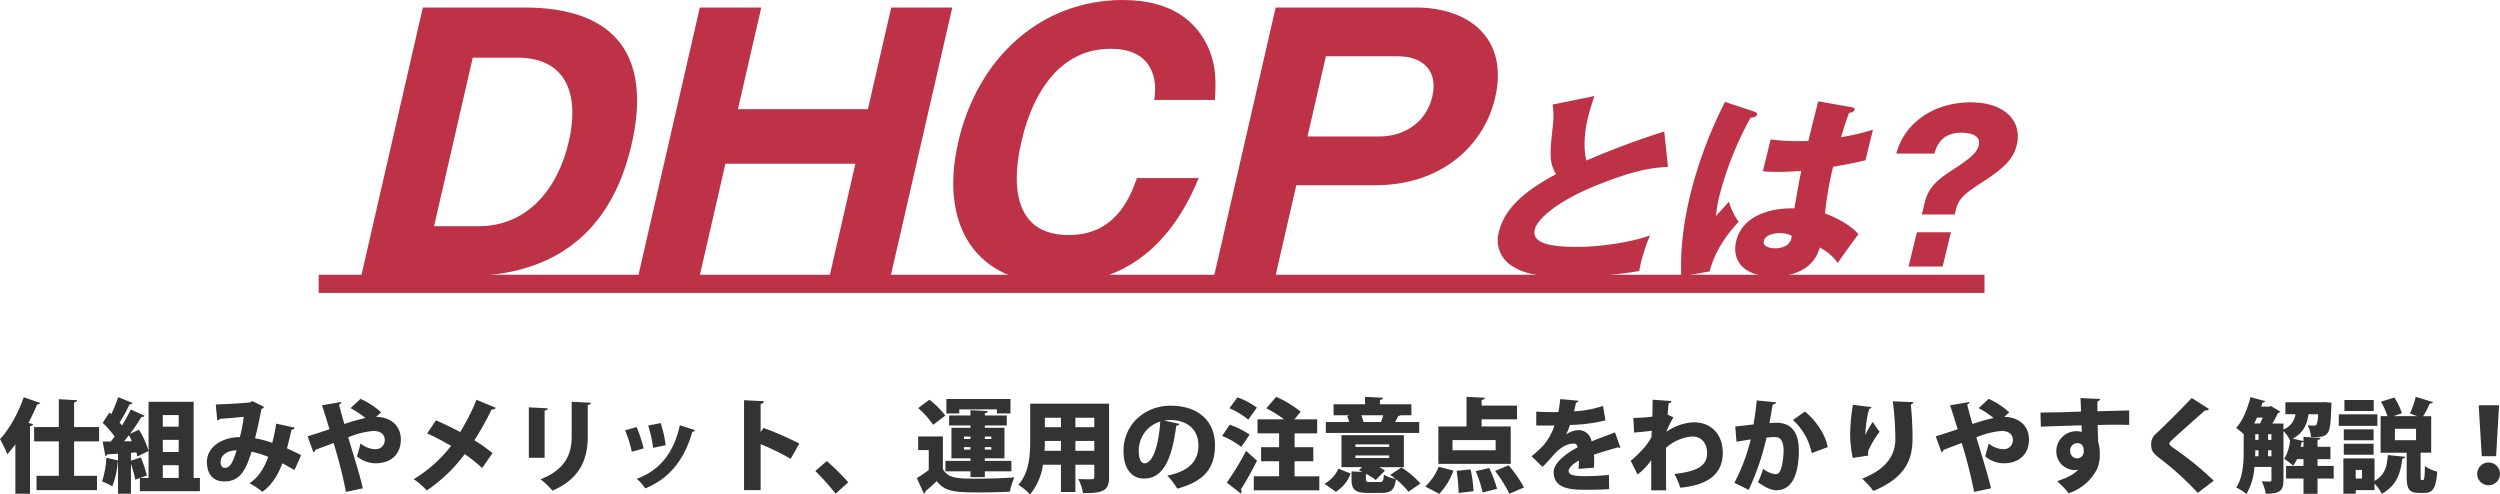
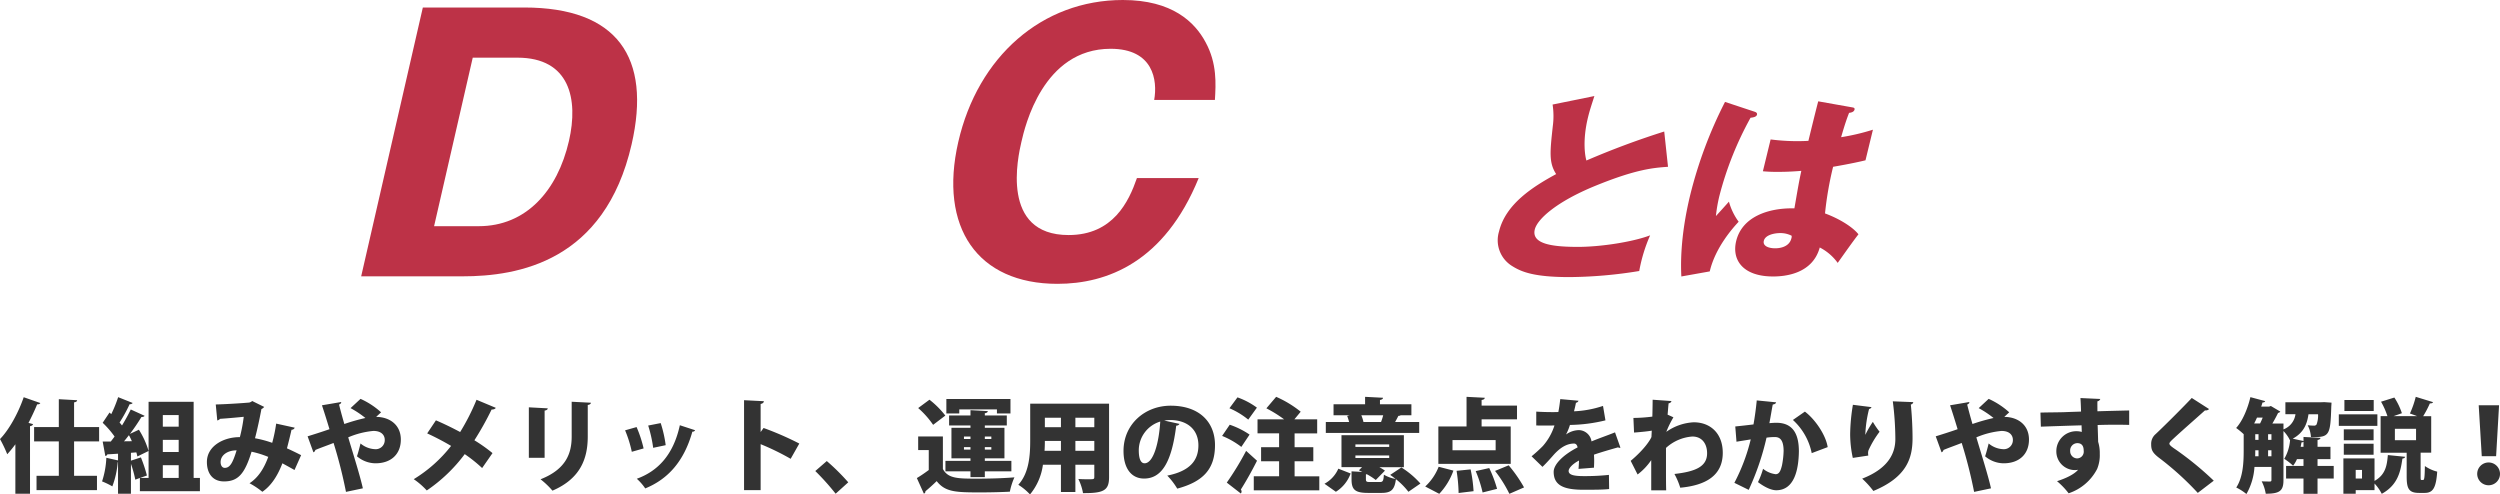
<svg xmlns="http://www.w3.org/2000/svg" height="136.047" viewBox="0 0 687.904 136.047" width="687.904">
  <clipPath id="a">
    <path d="m0 0h143.072v49.816h-143.072z" />
  </clipPath>
  <clipPath id="b">
    <path d="m0 0h312.779v78.102h-312.779z" />
  </clipPath>
  <path d="m4.536 2.66h4.032v-18.592c.5-.056.756-.28.84-.56l-1.26-.336c.868-1.68 1.68-3.388 2.38-5.1.448.028.756-.112.868-.364l-4.564-1.6c-1.512 4.404-4.06 8.992-6.524 11.516a35.451 35.451 0 0 1 1.992 4.176 32.7 32.7 0 0 0 2.24-2.744zm23.044-18.34h-6.888v-6.8c.588-.084.812-.28.84-.588l-5.04-.28v7.672h-6.8v3.948h6.8v9.464h-6.132v3.944h16.632v-3.948h-6.3v-9.464h6.888zm26.012-6.944h-12.4v20.944h-2.356l1.9-.672a41.379 41.379 0 0 0 -1.652-4.984l-2.744.9v-2.164l1.484-.112a10.889 10.889 0 0 1 .28 1.12l3.084-1.508a22.727 22.727 0 0 0 -2.66-5.852l-2.464 1.152a55.191 55.191 0 0 0 3.164-4.648c.448 0 .756-.112.868-.336l-3.808-1.736c-.644 1.344-1.484 2.884-2.408 4.4-.2-.252-.42-.532-.672-.812a40.9 40.9 0 0 0 2.772-5.04.917.917 0 0 0 .84-.336l-4-1.6a34.972 34.972 0 0 1 -1.9 4.676l-.476-.448-1.884 2.824a25.762 25.762 0 0 1 3.276 3.78c-.336.476-.7.924-1.036 1.372h-2.24l.728 3.976a.615.615 0 0 0 .56-.448c.84-.028 1.848-.112 2.94-.168v1.844l-3.22-.728a23.861 23.861 0 0 1 -1.176 6.5 20.281 20.281 0 0 1 2.828 1.372 24.305 24.305 0 0 0 1.48-6.664h.084v8.68h3.556v-8.232a32.847 32.847 0 0 1 1.2 4.368l1.26-.476v3.64h16.52v-3.64h-1.728zm-8.484 13.804v-3.332h4.368v3.332zm4.368-6.972h-4.368v-3.192h4.368zm0 10.612v3.5h-4.368v-3.5zm-15.036-6.58c.448-.532.9-1.12 1.344-1.68a18.164 18.164 0 0 1 .812 1.652zm41.86-4.872a41.6 41.6 0 0 1 -1.092 5.292 29.761 29.761 0 0 0 -4.732-1.26c.588-2.212 1.372-5.852 1.764-8.036a1.829 1.829 0 0 0 .76-.588l-3.3-1.624a1.765 1.765 0 0 1 -.784.42c-1.148.112-5.88.448-9.24.532l.42 4.4a1.314 1.314 0 0 0 .756-.448c2.128-.14 5.152-.42 6.524-.56a42.891 42.891 0 0 1 -1.064 5.6c-4.312-.056-9.072 2.352-9.072 6.832 0 3.108 1.568 5.348 4.7 5.348 3.808 0 5.684-1.96 7.588-8.176a26.434 26.434 0 0 1 4.592 1.428c-1.148 3.164-2.744 5.684-5.152 7.252a22.1 22.1 0 0 1 3.528 2.352c2.492-1.708 4.228-4.48 5.516-7.84 1.064.588 2.156 1.176 3.332 1.848l1.82-4.088c-1.264-.652-2.72-1.352-3.896-1.88.448-1.68.952-3.78 1.26-5.124a.84.84 0 0 0 .868-.56zm-14.14 12.18c-.7 0-1.148-.644-1.148-1.6 0-1.848 1.82-3.22 4.4-3.22-1.012 3.28-1.768 4.82-3.252 4.82zm43.008-15.288a21.5 21.5 0 0 0 -5.656-3.7l-2.744 2.548a27.06 27.06 0 0 1 4.088 2.716 54.654 54.654 0 0 0 -5.8 1.652c-.644-2.184-1.2-4.312-1.456-5.348.42-.2.616-.364.588-.7l-5.292.9c.7 2.1 1.372 4.256 2.072 6.58-2.072.728-4.48 1.484-6.02 1.96l1.6 4.4a.859.859 0 0 0 .532-.644c1.456-.616 3.416-1.288 5.012-1.932a128.65 128.65 0 0 1 3.416 13.464l4.648-.98c-.812-3.584-2.464-8.792-4.032-14.028a22.894 22.894 0 0 1 6.916-1.764c2.464 0 3.136 1.4 3.136 2.436a2.487 2.487 0 0 1 -2.744 2.58 6.57 6.57 0 0 1 -3.92-1.568c-.28 1.12-.672 2.66-.98 3.528a7.936 7.936 0 0 0 5.1 1.932c4.312 0 6.972-2.548 6.972-6.524 0-4.144-3.192-6.244-6.8-6.244zm12.684 5.8c2.128.98 4.4 2.156 6.58 3.444a38.186 38.186 0 0 1 -10.276 9.156 20.434 20.434 0 0 1 3.584 3.108 43.225 43.225 0 0 0 10.444-10 39.663 39.663 0 0 1 4.788 3.832l2.856-4.116a44.359 44.359 0 0 0 -4.984-3.528 83.474 83.474 0 0 0 4.732-8.456c.588 0 1.008-.168 1.148-.476l-5.292-2.212a60.3 60.3 0 0 1 -4.508 8.876c-2.24-1.2-4.564-2.324-6.664-3.22zm39.76-8.708v9.548c0 4.4-1.344 8.96-8.568 11.788a21.875 21.875 0 0 1 3.276 3.132c7.784-3.332 9.716-8.932 9.716-14.9v-8.68c.588-.084.84-.308.868-.616zm-7.448 15.424v-12.992c.588-.084.84-.308.868-.616l-5.208-.28v13.888zm28.5-8.876a36.165 36.165 0 0 1 1.372 6.132l3.444-.728a33.587 33.587 0 0 0 -1.372-6.076zm8.708-.084c-1.788 8.284-6.184 12.684-11.84 14.728a14.381 14.381 0 0 1 2.324 2.66c6.16-2.52 10.64-7.336 12.964-15.624a.72.72 0 0 0 .756-.392zm-15.064 1.4a32.071 32.071 0 0 1 1.848 5.908l3.248-.924a33.568 33.568 0 0 0 -1.932-5.88zm47.936 3.64a83.962 83.962 0 0 0 -9.828-4.284l-.812 1.12v-7.728c.616-.112.868-.42.9-.756l-5.46-.28v24.752h4.564v-12.656a68.775 68.775 0 0 1 8.26 4.032zm4.4 7.56a67.022 67.022 0 0 1 5.6 6.244l3.472-3.136a58.512 58.512 0 0 0 -5.908-5.852zm46.648 1.684v-1.6h7.308v-2.884h-7.308v-.7h5.4v-8.4h-5.4v-.644h6.048v-2.744h-6.048v-.616c.56-.084.784-.28.812-.588l-4.76-.252v1.456h-5.88v2.744h5.88v.644h-5.236v8.4h5.236v.7h-6.888v2.884h6.888v1.6zm-3.948-11.172v.672h-1.792v-.672zm5.74.672h-1.792v-.672h1.792zm-7.532 2.24h1.792v.672h-1.792zm5.74.672v-.672h1.792v.672zm3.332-11.06v1.12h3.724v-3.976h-17.64v3.976h3.556v-1.12zm-21.672-.364a24.2 24.2 0 0 1 4.116 4.62l3.36-2.548a24.749 24.749 0 0 0 -4.368-4.368zm0 7.812v3.752h2.912v5.488c-1.092.812-2.24 1.6-3.276 2.212l1.932 4.284a.589.589 0 0 0 .42-.644c.952-.784 2.044-1.764 3.108-2.8 2.38 3.048 5.32 3.108 12.152 3.108 2.8 0 5.8-.084 7.98-.2a18.624 18.624 0 0 1 1.26-3.948c-2.8.252-6.776.364-10.136.364-5.4 0-8.12 0-9.548-2.66v-8.956zm30.828-9.02v10c0 3.948-.224 8.988-3.276 12.32a15.52 15.52 0 0 1 3.22 2.66 16.1 16.1 0 0 0 3.556-8.18h4.956v7.5h3.976v-7.5h5.208v3.36c0 .644-.168.644-1.568.644-.812 0-1.9 0-2.828-.084a14.445 14.445 0 0 1 1.288 3.892c5.768.056 7.168-.784 7.168-4.4v-20.212zm8.456 6.468h-4.424v-2.6h4.424zm3.976 0v-2.6h5.208v2.6zm-3.976 3.78v2.716h-4.508c.056-.952.084-1.876.084-2.716zm3.976 0h5.208v2.716h-5.208zm24.444-5.6a11.026 11.026 0 0 1 1.68-.14c4.508 0 7.728 2.492 7.728 6.972 0 4.032-2.212 7.056-8.568 8.316a19.144 19.144 0 0 1 2.744 3.584c7.2-1.932 10.388-5.432 10.388-11.984 0-6.356-4.34-10.836-12.208-10.836-7.028 0-12.964 5.068-12.964 12.432 0 4.956 2.268 7.616 5.656 7.616 4.872 0 7.616-4.564 8.848-14.56a.993.993 0 0 0 .9-.476zm-5.4 11.76c-1.176 0-1.6-1.54-1.6-3.584a8.3 8.3 0 0 1 5.908-7.9c-.364 5.996-1.904 11.484-4.312 11.484zm41.272-.56h5.152v-3.864h-5.152v-3.808h6.216v-3.864h-6.272l1.736-2.1a29.59 29.59 0 0 0 -6.752-4.092l-2.688 3.164a35.219 35.219 0 0 1 4.872 3.024h-7.308v3.864h5.936v3.808h-4.956v3.864h4.956v4.144h-6.968v3.868h18.032v-3.864h-6.8zm-17.928-14.588a21.517 21.517 0 0 1 5.18 3.136l2.38-3.3a20.521 20.521 0 0 0 -5.348-2.828zm-2.016 7.616a22.3 22.3 0 0 1 5.292 3.024l2.268-3.388a22.589 22.589 0 0 0 -5.46-2.716zm5.156 15.844a.884.884 0 0 0 .2-.532.91.91 0 0 0 -.2-.56c1.4-2.212 3-5.04 4.452-7.924l-3-2.716a79.708 79.708 0 0 1 -5.32 8.736zm35.588-3.16c-.98 0-1.176-.084-1.176-.812v-1.288a.528.528 0 0 0 .224-.056 16.92 16.92 0 0 1 2.492 1.6l2.52-2.576a13.724 13.724 0 0 0 -1.54-.952h6.752v-8.796h-17.168v8.792h5.656l-.868.868c.308.14.616.28.952.448l-2.972-.168v2.156c0 2.856.9 3.78 4.564 3.78h3.668c2.6 0 3.612-.812 3.976-3.78a19.92 19.92 0 0 1 3.444 3.472l3.3-2.268a23.838 23.838 0 0 0 -5.236-4.424l-3.08 2.044c.476.336 1.008.728 1.484 1.12a9.583 9.583 0 0 1 -3.22-1.176c-.1 1.708-.3 2.016-1.084 2.016zm5.236-10.36v.7h-9.3v-.7zm0 3.052v.7h-9.3v-.7zm-14 3.64a8.641 8.641 0 0 1 -3.808 4.144l3.136 2.212a9.889 9.889 0 0 0 4.06-5.04zm15.624-12.852c.336-.588.644-1.176.9-1.68a1.04 1.04 0 0 0 .644-.168h2.94v-3.024h-8.652v-1.176c.56-.112.812-.28.84-.616l-4.932-.256v2.044h-8.68v3.024h4.452l-.7.2a14.258 14.258 0 0 1 .532 1.652h-6.412v3.024h25.7v-3.024zm-8.708 0a10.773 10.773 0 0 0 -.588-1.848h6.02a17.831 17.831 0 0 1 -.588 1.848zm32.508 1.232v-1.96h9.744v-3.78h-9.744v-1.54c.588-.084.84-.28.868-.616l-5.012-.256v8.148h-7.756v10.3h19.912v-10.3zm-8.008 6.548v-2.8h11.872v2.8zm19.684 10.224a38.016 38.016 0 0 0 -4.228-6.076l-3.752 1.54a35.673 35.673 0 0 1 3.948 6.3zm-23.492-5.684a14.557 14.557 0 0 1 -3.7 5.432l3.864 2.016a18.023 18.023 0 0 0 3.896-6.388zm16.072 6.076a34.848 34.848 0 0 0 -2.156-5.716l-3.724.84a34.6 34.6 0 0 1 1.9 5.88zm-6.468.644a39.5 39.5 0 0 0 -.812-5.992l-3.864.392a42.558 42.558 0 0 1 .56 6.1zm38.924-16.184c-1.932.784-4.4 1.624-6.468 2.492a3.607 3.607 0 0 0 -3.444-3.108 6.255 6.255 0 0 0 -3.528 1.176h-.028a15.151 15.151 0 0 0 1.064-2.6 43.529 43.529 0 0 0 9.772-1.26l-.672-3.976a28.816 28.816 0 0 1 -7.98 1.484c.2-.784.392-1.568.532-2.352a.834.834 0 0 0 .7-.56l-5.012-.448c-.168 1.372-.308 2.464-.532 3.556l-1.288.028c-1.26 0-3.3-.028-4.788-.14v3.808c.616.028 1.4.028 2.156.028 1.344 0 1.848 0 2.856-.028a15.867 15.867 0 0 1 -3.192 5.656 38.12 38.12 0 0 1 -3.108 2.828l3 2.912c1.232-1.2 2.212-2.324 2.856-3.052 2.156-2.492 4.06-3.36 5.824-3.36.7 0 .924.7.98 1.064-3.836 1.96-6.58 4.592-6.58 6.72 0 3.78 2.856 4.928 8.26 4.928 3.3 0 5.628-.028 7-.2l-.056-3.892a62.789 62.789 0 0 1 -6.916.336c-2.828 0-4.172-.364-4.172-1.428 0-.756 1.12-1.96 2.856-2.856-.028.672-.056 1.428-.14 2.3l4.256-.336c.028-.7.056-1.316.056-1.9s-.028-1.148-.056-1.68c1.932-.672 4.564-1.428 6.636-2.016a.833.833 0 0 0 .42.14.659.659 0 0 0 .224-.056zm5.236.056c1.876-.14 4.032-.364 4.872-.532l-.084 1.764c-.336.784-1.848 3.3-5.712 6.552l1.9 3.752a16.735 16.735 0 0 0 3.752-3.948v8.316h4.116c-.056-1.428-.056-4.116-.056-6.776v-4.9a12 12 0 0 1 7.252-3.136c2.772 0 4.06 2.128 4.06 4.592 0 3.612-3.024 5.04-8.988 5.712a20.112 20.112 0 0 1 1.6 3.78c7-.644 11.7-3.332 11.7-9.6 0-5.32-3.388-8.4-7.98-8.4a14.231 14.231 0 0 0 -7.56 2.632 27.273 27.273 0 0 1 1.96-4c-.532-.252-1.064-.5-1.6-.728.112-1.148.14-1.848.28-3.136a.831.831 0 0 0 .784-.616l-5.18-.364c0 .14-.028 3-.084 4.648a42.533 42.533 0 0 1 -5.208.364zm33.764-8.848c-.224 2.3-.532 4.564-.9 6.608-1.6.2-3.864.448-5.012.56l.336 4.2c1.12-.2 3.136-.5 3.92-.644a51.782 51.782 0 0 1 -4.504 11.956l3.948 1.936a71.9 71.9 0 0 0 4.9-14.364 15.273 15.273 0 0 1 2.324-.168c1.6 0 2.352 1.176 2.38 3.752a23.368 23.368 0 0 1 -.448 4.032c-.364 1.484-.756 2.436-1.736 2.436a6.725 6.725 0 0 1 -3.472-1.488 21.183 21.183 0 0 1 -1.4 3.668c2.184 1.652 3.92 2.24 5.012 2.24 5.1 0 6.16-5.88 6.244-10.64v-.028c0-4.48-1.4-7.9-6.216-7.9-.5 0-1.428.056-1.9.112.308-1.6.672-3.864.924-5.124.476-.084.84-.224.924-.616zm19.516 12.852c-.5-3.3-3.416-7.616-6.272-9.772l-3.3 2.3a16.853 16.853 0 0 1 5.18 9.128zm17.92-12.6a84.321 84.321 0 0 1 .7 10.36c0 3.444-1.428 7.924-9.128 10.92a24.612 24.612 0 0 1 3.08 3.388c9.128-3.78 10.752-8.96 10.78-14.364 0-3.724-.252-7.308-.476-9.408q.63-.21.672-.672zm-6.748 14.924a6.983 6.983 0 0 1 -.056-.7 2.563 2.563 0 0 1 .112-.728 26.288 26.288 0 0 1 3.052-5.124 22.99 22.99 0 0 1 -1.848-2.716 25.29 25.29 0 0 0 -2.048 3.528h-.028a33.293 33.293 0 0 1 1.036-7.084.834.834 0 0 0 .672-.5l-5.124-.644a52.4 52.4 0 0 0 -.756 8.148 31.313 31.313 0 0 0 .728 6.468zm38.78-11.9a21.5 21.5 0 0 0 -5.656-3.7l-2.744 2.548a27.06 27.06 0 0 1 4.088 2.716 54.653 54.653 0 0 0 -5.8 1.652c-.644-2.184-1.2-4.312-1.456-5.348.42-.2.616-.364.588-.7l-5.292.9c.7 2.1 1.372 4.256 2.072 6.58-2.072.728-4.48 1.484-6.02 1.96l1.6 4.4a.859.859 0 0 0 .532-.644c1.456-.616 3.416-1.288 5.012-1.932a128.643 128.643 0 0 1 3.416 13.468l4.648-.98c-.812-3.584-2.464-8.792-4.032-14.028a22.893 22.893 0 0 1 6.916-1.764c2.464 0 3.136 1.4 3.136 2.436a2.487 2.487 0 0 1 -2.744 2.576 6.57 6.57 0 0 1 -3.92-1.568c-.28 1.12-.672 2.66-.98 3.528a7.936 7.936 0 0 0 5.1 1.932c4.312 0 6.972-2.548 6.972-6.524 0-4.144-3.192-6.244-6.8-6.244zm8.708 3.948c.812-.028 8.708-.308 11.2-.364 0 .28.056 1.568.056 1.82a5.157 5.157 0 0 0 -1.428-.2 5.483 5.483 0 0 0 -5.572 5.516 5.132 5.132 0 0 0 5.124 5.18 4.785 4.785 0 0 0 .868-.084c-1.12 1.288-3.36 2.352-5.8 3.136a21.074 21.074 0 0 1 3.192 3.332 13.661 13.661 0 0 0 7.84-6.692 9.8 9.8 0 0 0 .728-4.144 10.421 10.421 0 0 0 -.448-3.332c0-.42-.112-3.864-.14-4.62 1.792-.056 3.5-.084 5.012-.084 1.484 0 2.772.028 3.668.056v-3.976c-1.26.028-4.956.112-8.736.224 0-.448-.028-2.352 0-2.744a.962.962 0 0 0 .784-.644l-5.46-.252c.112 1.372.168 3.7.168 3.724-1.736.056-3.5.112-4.76.168-2.212.056-4.732.056-6.412.112zm9.94 8.736a1.964 1.964 0 0 1 -1.876-2.016 2.008 2.008 0 0 1 1.96-2.184c1.344 0 1.764.924 1.764 2.1a1.854 1.854 0 0 1 -1.848 2.1zm37.632 6.132a87.323 87.323 0 0 0 -10.416-8.54c-1.008-.672-1.792-1.232-1.792-1.652 0-.392.672-.952 1.288-1.54 2.3-2.128 6.048-5.4 8.512-7.616a1.26 1.26 0 0 0 1.12-.364l-4.76-3.052c-1.9 2.044-7.028 7.2-9.94 9.94a3.489 3.489 0 0 0 -1.232 2.8c0 1.54.336 2.324 2.156 3.724a80.829 80.829 0 0 1 10.668 9.66zm28.56-4.06v-1.876h3.556v-3.388h-3.556v-1.876c.56-.112.784-.28.812-.588l-4.676-.252v1.12l-2.968-.644c3.052-1.652 3.948-4.06 4.34-6.72h2.632a6.908 6.908 0 0 1 -.42 2.828.807.807 0 0 1 -.728.308 16.293 16.293 0 0 1 -1.708-.112 8.156 8.156 0 0 1 .9 3.248c5.152.14 5.348-.448 5.6-8.456.028-.336.056-.728.056-1.008l-1.988-.14-.784.028h-9.916v3.3h2.772a5.179 5.179 0 0 1 -3.3 4.172v-1.62h-3.052c.616-1.036 1.176-2.1 1.568-2.912a.924.924 0 0 0 .616-.364l-2.6-1.54-.5.168h-2.164c.14-.392.252-.756.364-1.148.392.028.644-.112.728-.364l-4.06-1.092c-.756 3.22-2.184 6.58-3.92 8.484a20.767 20.767 0 0 1 2.072 1.708v4.452c0 3.164-.14 7.336-2.044 10.22a14.457 14.457 0 0 1 2.8 1.792 17.077 17.077 0 0 0 2.208-7.444h4.676v3.556c0 .336-.112.448-.42.448-.336 0-1.344 0-2.268-.056a11.922 11.922 0 0 1 1.12 3.416c3.78 0 4.872-.756 4.872-3.724v-13.528a9.478 9.478 0 0 1 1.764 2.492l.056-.028a11.908 11.908 0 0 1 -1.6 5.18 18.3 18.3 0 0 1 2.436 1.9 8.192 8.192 0 0 0 1.064-1.82h1.792v1.876h-4.788v3.472h4.788v4.2h3.864v-4.2h4.452v-3.468zm-16.24-8.736v1.568h-.9v-1.568zm3.556 0v1.568h-.924v-1.568zm-3.556 4.42v1.652h-.924c.028-.56.028-1.064.028-1.652zm2.632 0h.924v1.652h-.924zm-3.836-7.364c.28-.532.532-1.064.784-1.624h1.568a17.617 17.617 0 0 1 -.728 1.624zm13.58 6.412h-.784c.084-.392.168-.812.224-1.2a.79.79 0 0 0 .56-.2zm32.228 1.624h2.912v-10.048h-2.212a28.357 28.357 0 0 0 1.848-3.524c.476.028.756-.084.868-.336l-4.76-1.464a26.2 26.2 0 0 1 -1.6 4.592c.672.224 1.344.476 1.988.728h-6.5l2.3-.812a18.294 18.294 0 0 0 -2.072-4.312l-3.668 1.148a20.581 20.581 0 0 1 1.764 3.976h-1.876v10.056h7.168v6.524c0 3.332.588 4.536 3.388 4.536h1.568c2.212 0 3.136-1.26 3.444-5.852a10.4 10.4 0 0 1 -3.388-1.54c-.056 3.332-.168 3.836-.5 3.836h-.392c-.28 0-.28-.112-.28-1.008zm-1.26-6.58v3.136h-5.824v-3.128zm-19.992 8.152v9.716h3.388v-.98h5.18v-1.82a11.867 11.867 0 0 1 1.988 2.828c4.48-2.464 5.18-6.216 5.684-9.688.448-.056.7-.252.756-.5l-4.76-.476c-.252 2.8-.588 5.376-3.668 7.112v-6.192zm3.388 5.544v-2.38h1.736v2.38zm-3.108-21.616v3.028h8.064v-3.024zm-1.54 3.948v3.164h10.612v-3.164zm1.372 4.116v3.024h8.2v-3.024zm8.2 7v-3.024h-8.2v3.024zm33.712.392.812-14h-5.6l.84 14zm-2.068 8.008a3.131 3.131 0 0 0 3.136-3.136 3.131 3.131 0 0 0 -3.136-3.136 3.131 3.131 0 0 0 -3.136 3.136 3.131 3.131 0 0 0 3.136 3.136z" fill="#333" transform="translate(-.308 133.191)" />
  <g clip-path="url(#a)" fill="#bd3247" transform="translate(412.159 26.426)">
    <path d="m46.815 19.469c-4.028.279-8.809.67-20.019 5.244-10.9 4.463-15.974 9.261-16.639 11.994-.976 4.017 4.8 4.8 11.888 4.8 6.192 0 15-1.339 19.852-3.18a43.26 43.26 0 0 0 -3 9.819 123.585 123.585 0 0 1 -19.262 1.673c-9.707 0-13.147-1.451-15.57-2.956a8.308 8.308 0 0 1 -3.748-9.6c1.844-7.587 9.356-12.328 15.72-15.787-2.03-3.124-1.7-6.081-.928-13.165a20.872 20.872 0 0 0 -.054-5.97l11.501-2.341c-.914 2.845-1.324 4.073-1.758 5.858-1.628 6.694-.72 10.99-.435 11.882a226.079 226.079 0 0 1 21.409-7.977z" />
    <path d="m70.757 4.352c.407.167.631.39.536.78-.163.67-1.25.781-1.765.837a91.629 91.629 0 0 0 -8.569 21.477 40.824 40.824 0 0 0 -.966 5.579c.983-1.06 2.588-2.845 3.585-3.96a16.984 16.984 0 0 0 2.674 5.522c-1.51 1.618-6.4 7.029-7.954 13.668l-7.813 1.394c-.131-2.677-.436-10.6 2.453-22.481a118.759 118.759 0 0 1 9.562-25.551zm26.8-1.228c.264.056.7.111.576.613-.163.67-.985.837-1.5.893-.467 1.227-1.069 2.79-2.186 6.694a59.865 59.865 0 0 0 8.753-2.063l-2.048 8.423c-1.364.335-4.08.949-8.913 1.785a93.127 93.127 0 0 0 -2.224 12.831c3.942 1.45 7.626 3.738 9.2 5.746-1.286 1.618-3.842 5.244-5.707 7.866a13.916 13.916 0 0 0 -4.938-4.24c-1.959 7.141-9.3 7.977-12.818 7.977-8.367 0-11.44-4.574-10.178-9.762 1.614-6.639 8.807-9.149 16.018-8.982 1.1-6.359 1.221-7.085 1.9-10.32-3.247.279-5.535.279-6.483.279a39.575 39.575 0 0 1 -4.089-.164l2.129-8.757a57.316 57.316 0 0 0 10.394.389c.569-2.343 1.763-7.252 2.7-10.878zm-19.957 34.587c-1.228 0-4 .391-4.421 2.12-.352 1.45 1.339 2.065 3.124 2.065.447 0 3.794 0 4.459-2.734a1.493 1.493 0 0 0 .065-.725 6.727 6.727 0 0 0 -3.227-.726" />
-     <path d="m116.653 32.579.8-3.292c.759-3.123 2.388-5.467 6.512-8.2 5.179-3.4 7.775-5.132 8.345-7.476.8-3.291-3.386-3.514-4.781-3.514-5.69 0-6.876 3.96-7.421 5.745h-10.487a17.836 17.836 0 0 1 4.409-7.809c5.415-5.524 12.466-6.3 15.981-6.3 9.985 0 14.264 5.578 12.772 11.715-.949 3.905-3.443 6.359-9.594 10.32-4.707 3.069-6.413 4.352-7.227 7.7l-.271 1.116zm-1.361 4.909h9.373l-2.292 9.428h-9.373z" />
  </g>
-   <path d="m-1094 283.6h458.367" fill="none" stroke="#bd3247" stroke-width="5" transform="translate(1181.692 -205.498)" />
  <g clip-path="url(#b)" fill="#bd3247" transform="translate(99.38)">
    <path d="m16.97 2.065h27.881c25.627 0 35.061 13.705 29.569 37.643-7.408 32.292-31.239 36.328-46.539 36.328h-27.881zm3.093 60.172h12.3c12.955 0 21.65-9.669 24.816-23.469 2.649-11.546.185-22.9-14.177-22.9h-12.302z" />
-     <path d="m135.989 45.059h-35.765l-7.107 30.978h-16.897l16.97-73.971h16.9l-6.42 27.973h35.765l6.417-27.973h16.8l-16.97 73.971h-16.8z" />
    <path d="m230.454 49c-9.454 23.188-25.263 29.1-38.874 29.1-21.967 0-32.682-15.49-27.277-39.051 5.384-23.466 23.04-39.049 45.288-39.049 13.609 0 19.815 6.1 22.769 11.64 3.171 5.82 2.817 11.453 2.556 15.864h-16.709c.967-5.444-.243-14.08-11.978-14.08-18.679 0-23.611 21.5-24.559 25.627-.926 4.036-5.879 25.627 12.989 25.627 12.3 0 16.588-9.294 18.8-15.677z" />
-     <path d="m251.636 2.066h38.582c14.363 0 25.609 8.259 21.819 24.781-2.994 13.053-14.637 24.126-33.037 24.126h-21.687l-5.75 25.063h-16.9zm8.757 35.483h19.807c6.29 0 12.791-3.38 14.557-11.077 1.572-6.853-2.455-10.984-9.5-10.984h-19.803z" />
  </g>
</svg>